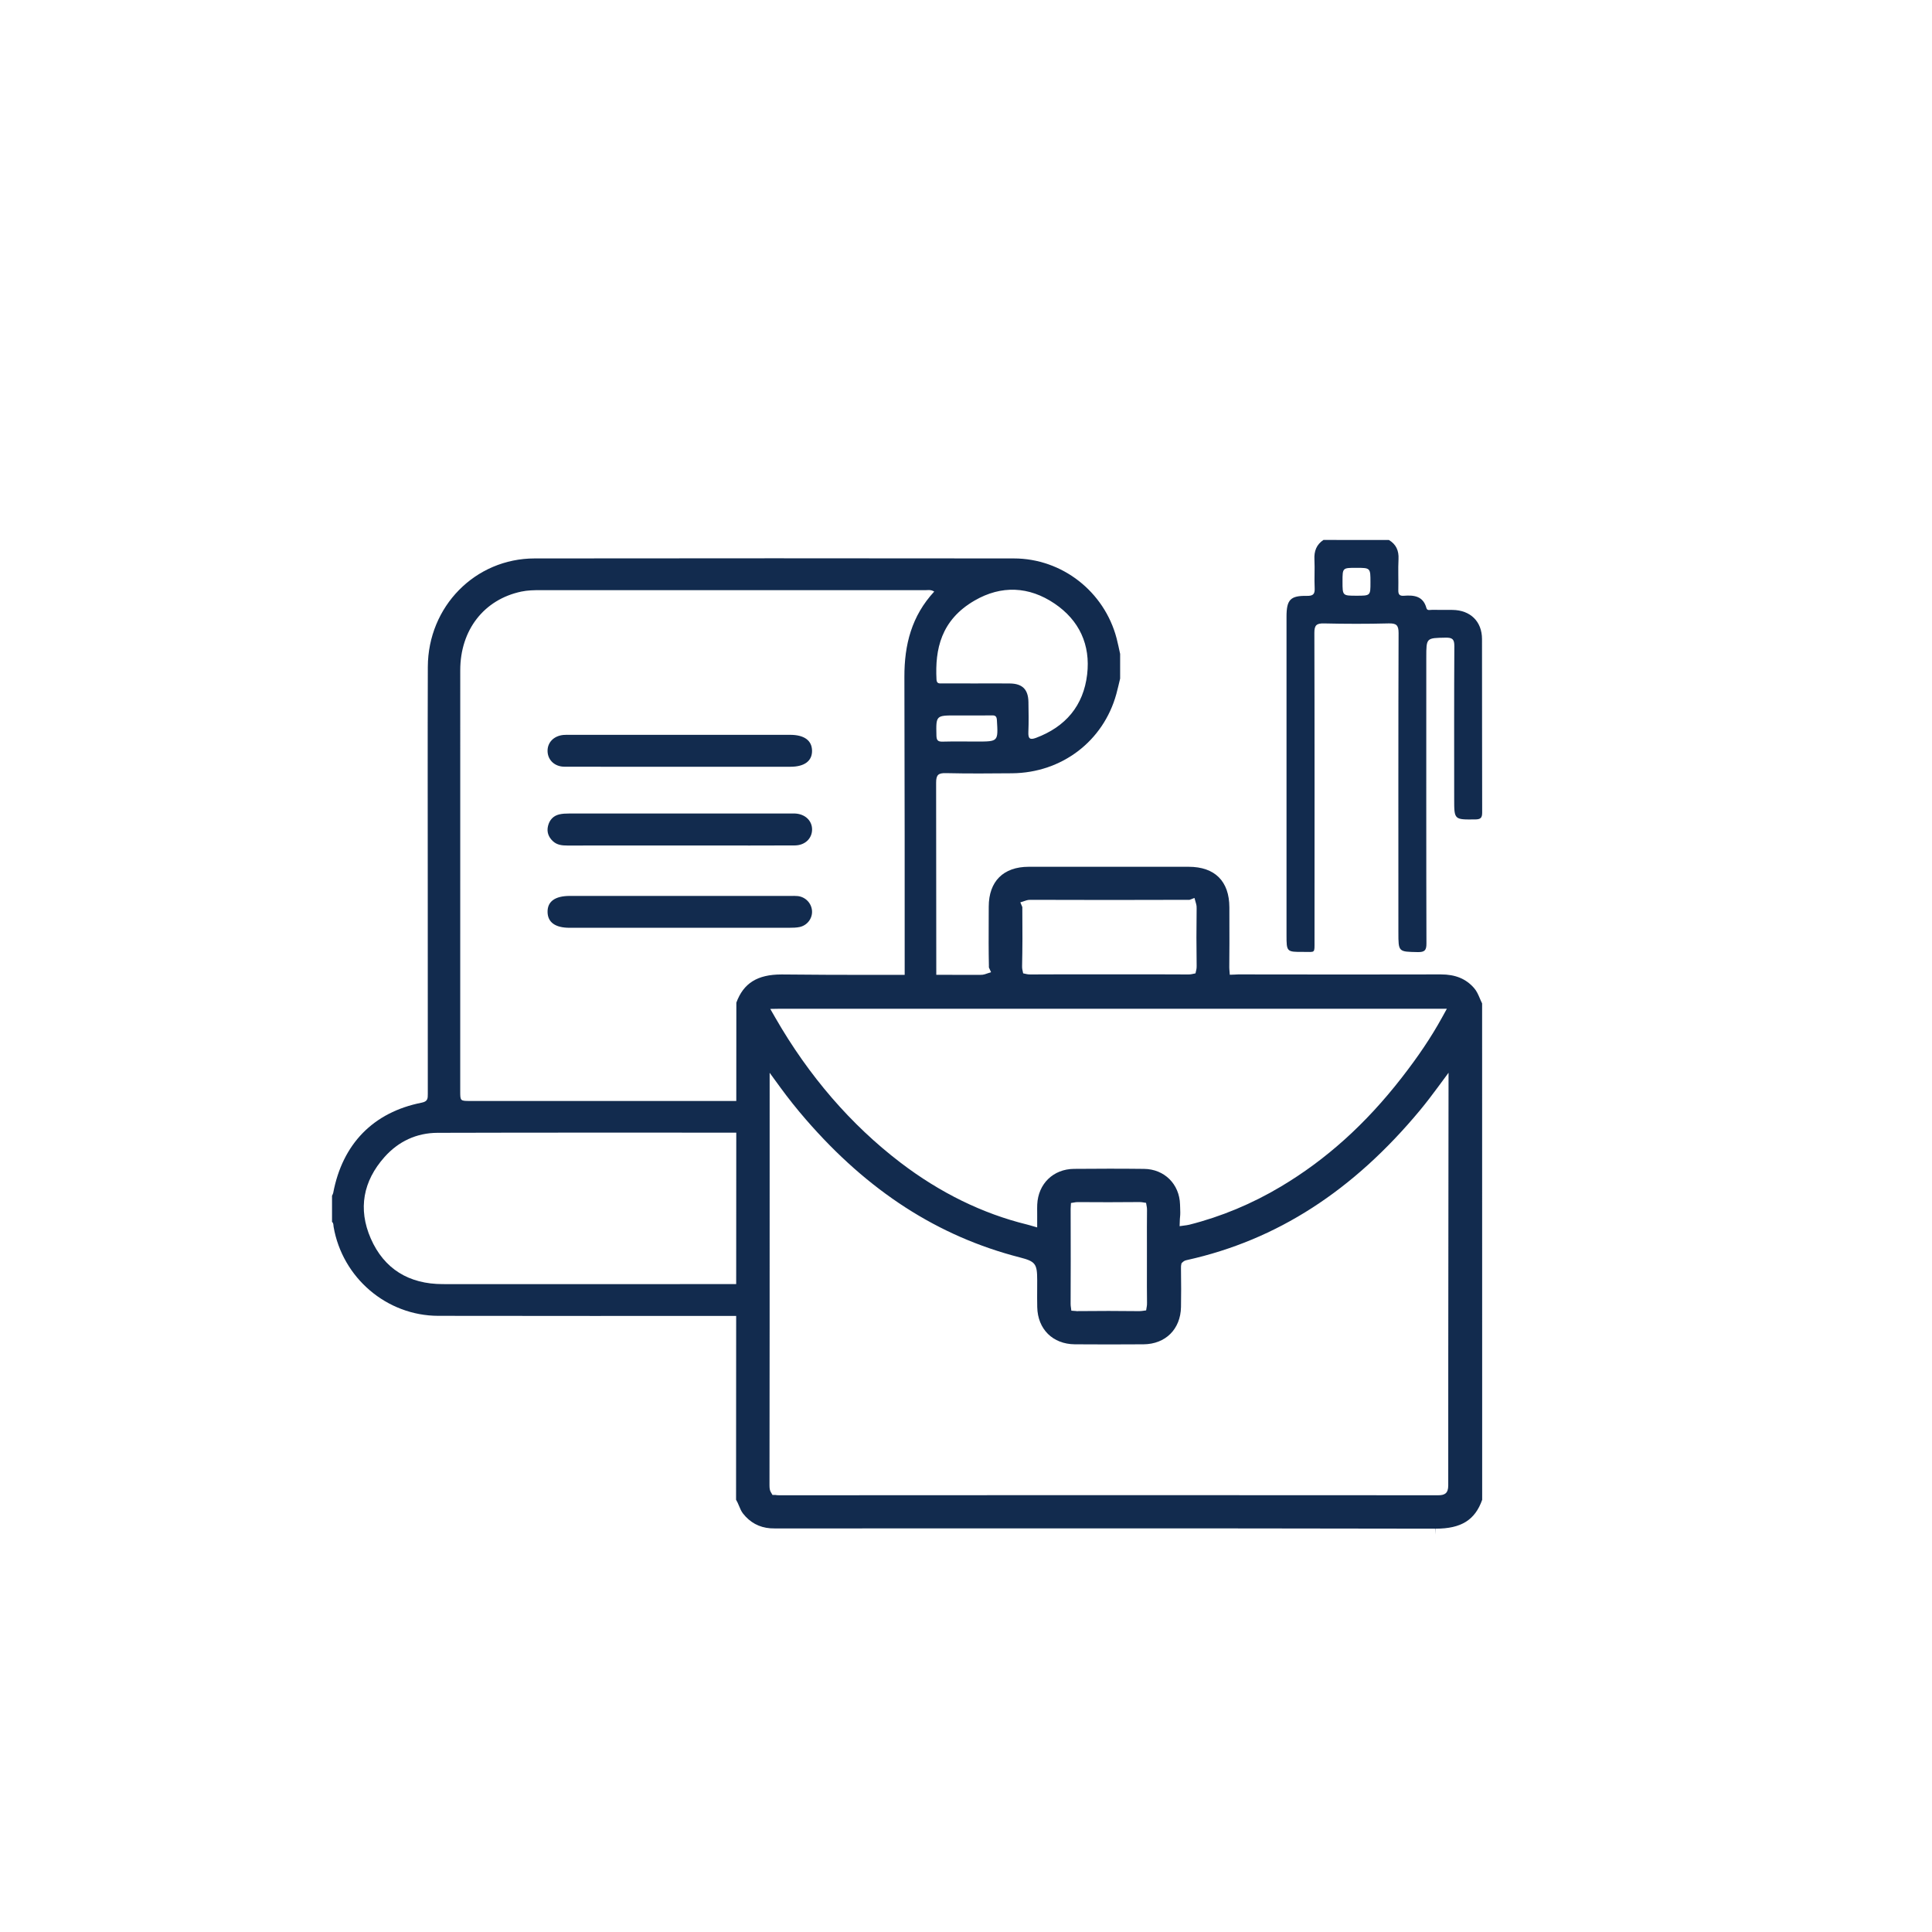
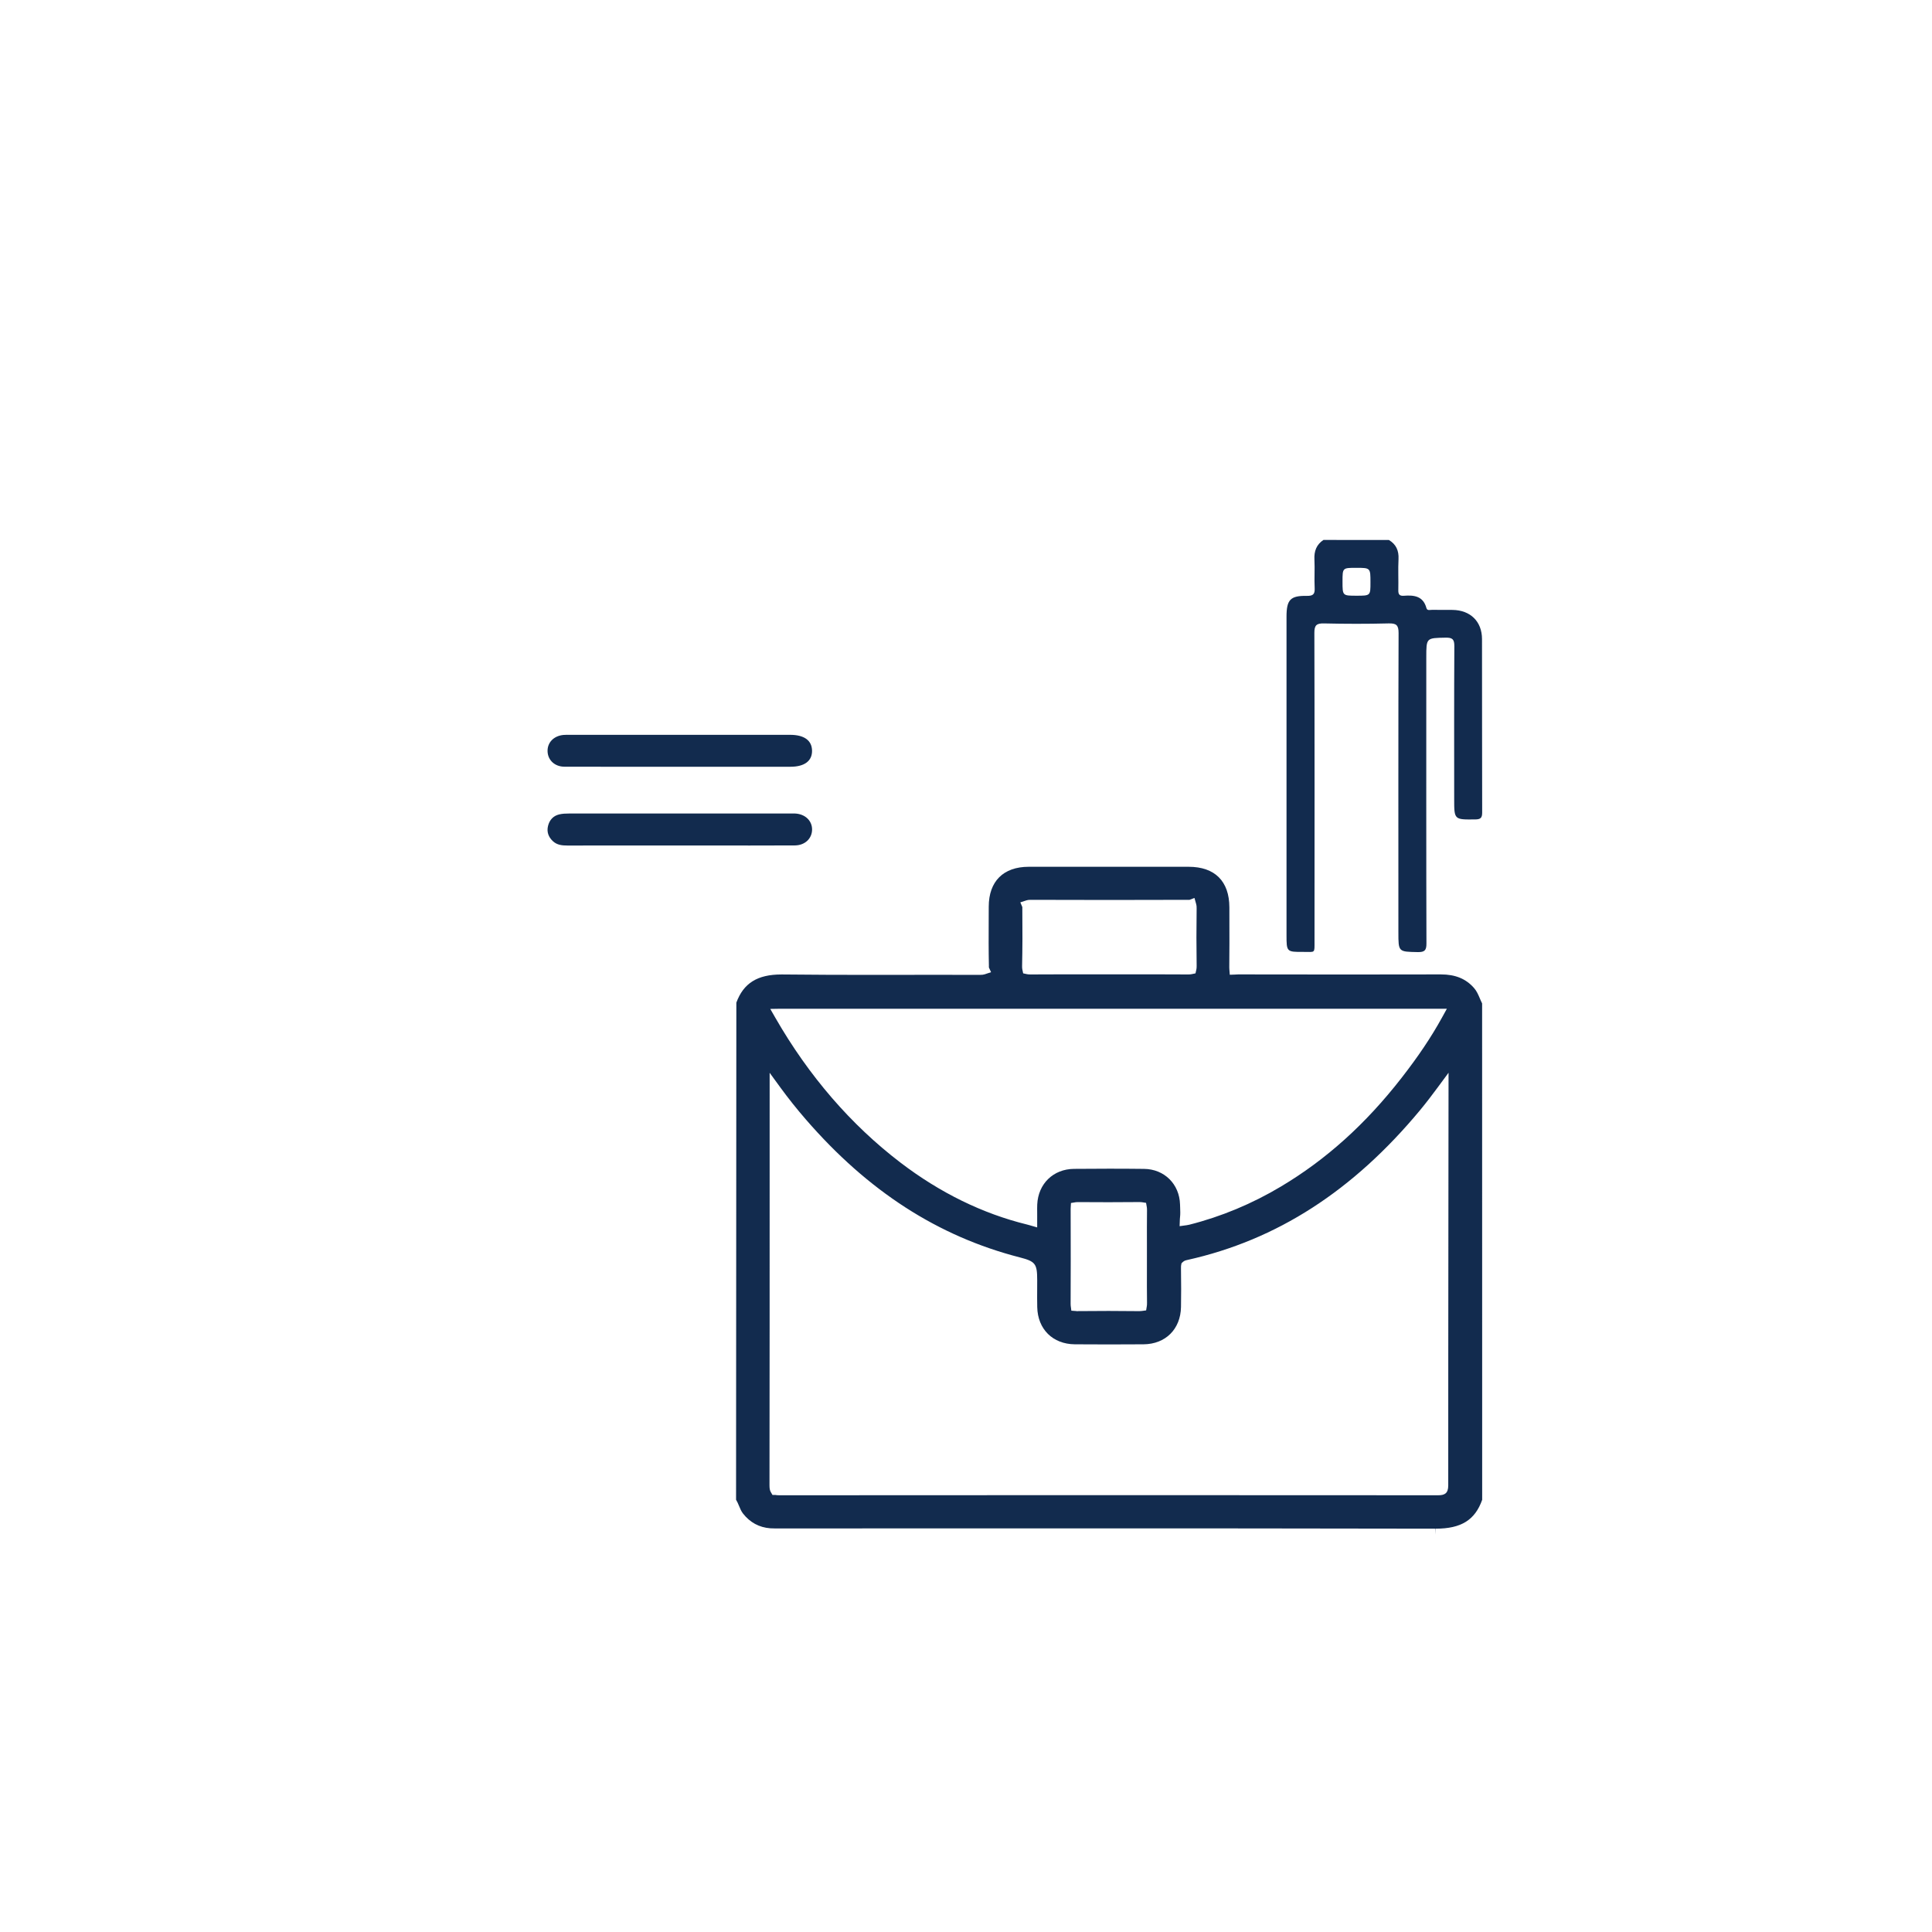
<svg xmlns="http://www.w3.org/2000/svg" id="Warstwa_1" x="0px" y="0px" width="500px" height="500px" viewBox="0 0 500 500" xml:space="preserve">
  <path fill-rule="evenodd" fill="#122B4E" d="M359.438,139.741c1.874,1.127,2.606,2.753,2.496,4.954 c-0.137,2.675,0.011,5.361-0.052,8.041c-0.025,1.096,0.316,1.531,1.442,1.445c2.618-0.203,4.997,0.064,5.837,3.195 c0.2,0.737,0.958,0.44,1.474,0.45c1.764,0.036,3.528-0.003,5.291,0.021c4.599,0.059,7.607,2.98,7.617,7.533 c0.03,14.957-0.005,29.914,0.042,44.872c0.004,1.374-0.365,1.8-1.764,1.815c-5.481,0.063-5.479,0.111-5.479-5.271 c0-13.193-0.038-26.388,0.04-39.58c0.012-1.802-0.528-2.222-2.249-2.19c-5.009,0.091-5.01,0.016-5.01,5.09 c0,18.063-0.026,55.996,0.038,74.059c0.009,1.769-0.472,2.257-2.229,2.226c-5.029-0.096-5.03-0.016-5.03-5.097 c0-19.191-0.036-58.254,0.05-77.445c0.01-2.095-0.592-2.57-2.593-2.521c-5.57,0.142-11.148,0.133-16.72,0.004 c-1.924-0.045-2.488,0.469-2.482,2.436c0.071,19.967,0.049,59.805,0.039,79.771c-0.001,3.296,0.22,2.784-2.847,2.804 c-4.4,0.023-4.4,0.006-4.4-4.429c0-20.813-0.001-61.498,0-82.311c0.001-4.398,0.974-5.475,5.277-5.402 c1.602,0.026,2.086-0.434,2.008-2.013c-0.125-2.464,0.063-4.941-0.062-7.405c-0.11-2.154,0.519-3.844,2.329-5.052 C348.146,139.741,353.793,139.741,359.438,139.741z M351.027,154.17c3.647,0,3.647,0,3.647-3.426c0-3.79,0-3.79-3.698-3.79 c-3.534,0-3.534,0-3.534,3.533C347.442,154.168,347.442,154.168,351.027,154.17z" />
  <path fill="#122B4E" d="M383.586,388.148l-0.016-128.414l-0.034-0.123c-0.207-0.411-0.387-0.831-0.574-1.275 c-0.409-0.953-0.799-1.863-1.488-2.647c-2.104-2.397-4.833-3.513-8.592-3.513c-8.188,0.022-16.381,0.027-24.577,0.027l-27.819-0.027 c-0.144,0-0.319,0.007-0.488,0.022l-0.242,0.016l-1.484,0.052l-0.118-1.479c-0.009-0.112-0.02-0.273-0.016-0.482 c0.051-4.176,0.04-8.432,0.027-12.557l-0.004-2.921c-0.014-6.771-3.759-10.503-10.543-10.504l-20.691-0.005l-20.696,0.005 c-6.561,0.004-10.331,3.761-10.345,10.306l-0.012,3.674c-0.017,3.882-0.033,7.79,0.052,11.629c0.003,0.174,0.001,0.318-0.003,0.438 l0.561,1.231l-1.638,0.546c-0.313,0.104-0.715,0.152-1.266,0.152c-3.335-0.014-6.667-0.019-9.998-0.019l-18.932,0.015 c-6.042,0-14.012-0.012-22.103-0.104l-0.313-0.001c-6.208,0-9.821,2.253-11.668,7.296l-0.073,128.641 c0.31,0.505,0.533,1.041,0.75,1.56c0.314,0.763,0.587,1.423,1.055,2.023c1.812,2.313,4.19,3.596,7.07,3.812 c0.406,0.032,0.809,0.036,1.212,0.036l77.077-0.018c27.559,0,60.26,0.012,93.861,0.08l0.058,1.554v-1.554 C378.143,395.619,381.736,393.385,383.586,388.148z M265.659,233.006c0.271-0.09,0.606-0.131,1.054-0.131 c13.609,0.049,27.184,0.049,40.827,0c0.113,0,0.212,0.004,0.295,0.007l1.292-0.491l0.458,1.639c0.077,0.275,0.11,0.623,0.102,1.064 c-0.071,5.081-0.07,10.099,0.003,14.901c0.005,0.379-0.02,0.686-0.079,0.939l-0.22,0.97l-0.975,0.205 c-0.247,0.052-0.54,0.077-0.896,0.077c-3.13-0.027-6.249-0.031-9.368-0.031l-11.229,0.009l-10.91-0.009 c-3.099,0-6.2,0.006-9.355,0.031c-0.365,0-0.651-0.024-0.883-0.074l-0.983-0.211l-0.209-0.983c-0.052-0.237-0.075-0.528-0.068-0.884 c0.1-4.535,0.118-9.413,0.059-14.921c-0.001-0.135,0-0.25,0.005-0.348l-0.518-1.239L265.659,233.006z M202.005,261.06h172.446 l-1.271,2.303c-2.791,5.063-6.126,10.031-10.494,15.638c-9.291,11.927-19.497,21.113-31.201,28.085 c-7.479,4.464-15.449,7.783-23.688,9.864c-0.227,0.061-0.455,0.099-0.687,0.131l-1.828,0.249l0.067-1.845 c0.004-0.128,0.015-0.279,0.041-0.462c0.099-0.809,0.064-1.655,0.03-2.55l-0.027-0.77c-0.155-5.275-4.066-9.138-9.302-9.197 c-6.04-0.073-12.093-0.058-18.131-0.005c-5.358,0.044-9.274,3.836-9.523,9.218c-0.029,0.67-0.024,1.352-0.016,2.026l0.002,0.973 l-0.002,2.936l-1.985-0.575c-0.204-0.059-0.428-0.119-0.68-0.184c-11.485-2.818-22.508-8.217-32.749-16.041 c-12.804-9.787-23.679-22.377-32.325-37.42l-1.338-2.327L202.005,261.06z M277.082,312.895c0-0.14,0.006-0.243,0.011-0.316 l0.072-1.242l1.229-0.203c0.118-0.019,0.272-0.033,0.472-0.033c5.377,0.039,10.683,0.048,16.093-0.01h0.001 c0.26,0,0.432,0.021,0.539,0.037l1.102,0.17l0.192,1.097c0.023,0.135,0.055,0.376,0.052,0.773c-0.035,2.904-0.028,5.799-0.022,8.703 l-0.002,7.073c-0.006,2.741-0.011,5.477,0.026,8.214c0.006,0.438-0.023,0.688-0.046,0.83l-0.181,1.141l-1.146,0.155 c-0.12,0.015-0.311,0.039-0.617,0.039c-5.333-0.073-10.554-0.06-15.926-0.008c-0.145,0.061-0.285-0.008-0.375-0.014l-1.29-0.094 l-0.168-1.287c-0.013-0.107-0.022-0.256-0.022-0.467C277.11,330.122,277.113,322.319,277.082,312.895z M201.702,386.975 c-0.51,0-0.842-0.041-1.067-0.085h-0.719l-0.45-0.767c-0.223-0.381-0.323-0.912-0.323-1.725c0.04-27.207,0.04-54.413,0.04-81.616 l0.001-25.147l2.808,3.848c2.027,2.779,4.239,5.553,6.576,8.247c16.1,18.573,34.207,30.245,55.353,35.682 c4.042,1.038,4.505,1.643,4.505,5.888l-0.006,2.146c-0.013,1.619-0.019,3.233,0.017,4.842c0.121,5.712,4.032,9.576,9.734,9.617 c5.923,0.043,11.84,0.043,17.763,0c5.697-0.041,9.598-3.917,9.706-9.644c0.055-2.95,0.055-6.036-0.003-10.009 c-0.01-0.575,0.03-0.771,0.044-0.836l0.097-0.493l0.369-0.343c0.337-0.313,0.74-0.417,1.125-0.499 c23.187-5.168,42.919-17.877,60.308-38.85c1.642-1.979,3.265-4.145,4.497-5.809l2.807-3.797l-0.043,40.215 c-0.022,22.2-0.047,44.401-0.037,66.601c0,2.109-1.005,2.532-2.624,2.532C315.359,386.931,258.542,386.929,201.702,386.975z" />
  <path fill="#122B4E" d="M205.746,210.537c-0.397-0.019-0.795-0.008-1.194-0.008c-19.095,0-38.192-0.004-57.289,0.009 c-0.853,0.001-1.731,0.033-2.555,0.231c-1.554,0.377-2.516,1.473-2.882,2.991c-0.374,1.538,0.114,2.88,1.283,3.955 c1.055,0.97,2.347,1.106,3.705,1.106c9.683-0.014,19.362-0.008,29.042-0.008c2.189,0,4.377,0,6.565,0 c7.758,0,15.517,0.025,23.274-0.018c2.625-0.016,4.453-1.781,4.471-4.1C210.183,212.381,208.351,210.652,205.746,210.537z" />
  <path fill="#122B4E" d="M204.463,190.172c-11.935-0.005-23.87-0.002-35.805-0.002c-7.027,0-14.055,0-21.084,0.002 c-0.596,0-1.197-0.024-1.789,0.035c-2.514,0.251-4.163,1.996-4.074,4.271c0.086,2.266,1.869,3.939,4.375,3.945 c9.88,0.027,19.76,0.012,29.639,0.012c9.614,0,19.229,0.002,28.842,0c3.62,0,5.63-1.498,5.589-4.16 C210.118,191.617,208.124,190.172,204.463,190.172z" />
-   <path fill="#122B4E" d="M206.434,231.899c-0.592-0.064-1.194-0.033-1.792-0.033c-9.493-0.002-18.988-0.002-28.482-0.002 c-9.561,0-19.121,0-28.683,0c-3.831,0.002-5.812,1.433-5.768,4.165c0.044,2.677,1.995,4.081,5.697,4.081 c18.989,0.003,37.977,0.004,56.966-0.006c0.857,0,1.736-0.017,2.57-0.193c2-0.423,3.351-2.259,3.206-4.208 C210,233.724,208.448,232.116,206.434,231.899z" />
  <path fill="#122B4E" d="M192.715,327.483c-0.665-0.072-1.329-0.145-1.992-0.219c0.623,1.037,1.316,2.044,2.08,3.018L192.715,327.483 z" />
-   <path fill="#122B4E" d="M288.977,165.204c-3.169-12.081-14.084-20.667-26.585-20.681c-41.349-0.047-82.698-0.052-124.048,0 c-15.374,0.02-27.569,12.439-27.624,28.069c-0.067,19.181-0.017,38.362-0.017,57.543c0,17.655-0.006,35.31,0.012,52.964 c0.001,1.189,0.006,1.954-1.592,2.271c-12.532,2.478-20.499,10.688-22.891,23.364c-0.049,0.251-0.201,0.481-0.305,0.721 c0,2.258,0,4.516,0,6.772c0.429,0.334,0.331,0.836,0.408,1.279c2.276,13.168,13.73,23.01,27.099,23.031 c26.564,0.044,53.129,0.032,79.694,0.021l-0.259-8.201c-0.161-0.019-0.319-0.038-0.469-0.038 c-25.945,0.019-51.891,0.03-77.836,0.008c-8.679-0.008-15.146-3.871-18.619-11.825c-3.33-7.632-1.977-14.84,3.573-21.069 c3.609-4.053,8.299-6.243,13.72-6.259c26.131-0.076,52.261-0.046,78.392-0.044l-0.259-8.196 c-23.215-0.001-46.429-0.002-69.643-0.002c-2.62,0-2.623-0.004-2.623-2.537c0-36.314-0.009-72.628,0.006-108.94 c0.003-10.43,6.154-18.311,15.806-20.352c1.632-0.345,3.295-0.373,4.954-0.373c33.195-0.004,66.388-0.006,99.581,0.007 c0.695,0,1.436-0.197,2.323,0.36c-5.85,6.328-7.741,13.742-7.719,22.071c0.075,27.312,0.081,54.622,0.075,81.934l8.181-0.982 c-0.003-17.848-0.011-35.696-0.046-53.543c-0.005-2.069,0.586-2.535,2.551-2.491c5.706,0.131,11.418,0.09,17.127,0.037 c12.85-0.122,23.599-8.313,26.958-20.501c0.367-1.327,0.66-2.677,0.987-4.015c0-2.125,0-4.25,0-6.373 C289.589,167.89,289.327,166.535,288.977,165.204z M252.845,191.91c-2.977,0-5.955-0.055-8.93,0.025 c-1.238,0.033-1.542-0.41-1.569-1.588c-0.115-5.195-0.151-5.193,5.062-5.193c0.926,0,1.853,0,2.778,0 c2.184,0.001,4.366,0.034,6.548-0.014c0.947-0.021,1.206,0.328,1.264,1.259C258.333,191.91,258.358,191.91,252.845,191.91z M281.352,174.551c-0.953,8.084-5.574,13.534-13.232,16.408c-1.654,0.62-2.046,0.123-1.979-1.514 c0.107-2.582,0.062-5.173,0.017-7.76c-0.055-3.253-1.546-4.752-4.774-4.801c-2.853-0.042-5.705-0.009-8.559-0.009 c-2.986-0.001-5.972,0.001-8.958-0.005c-0.715-0.001-1.441,0.143-1.502-1.012c-0.405-7.806,1.135-15.385,9.866-20.441 c6.909-4,14.064-3.689,20.683,0.783C279.326,160.534,282.253,166.879,281.352,174.551z" />
</svg>